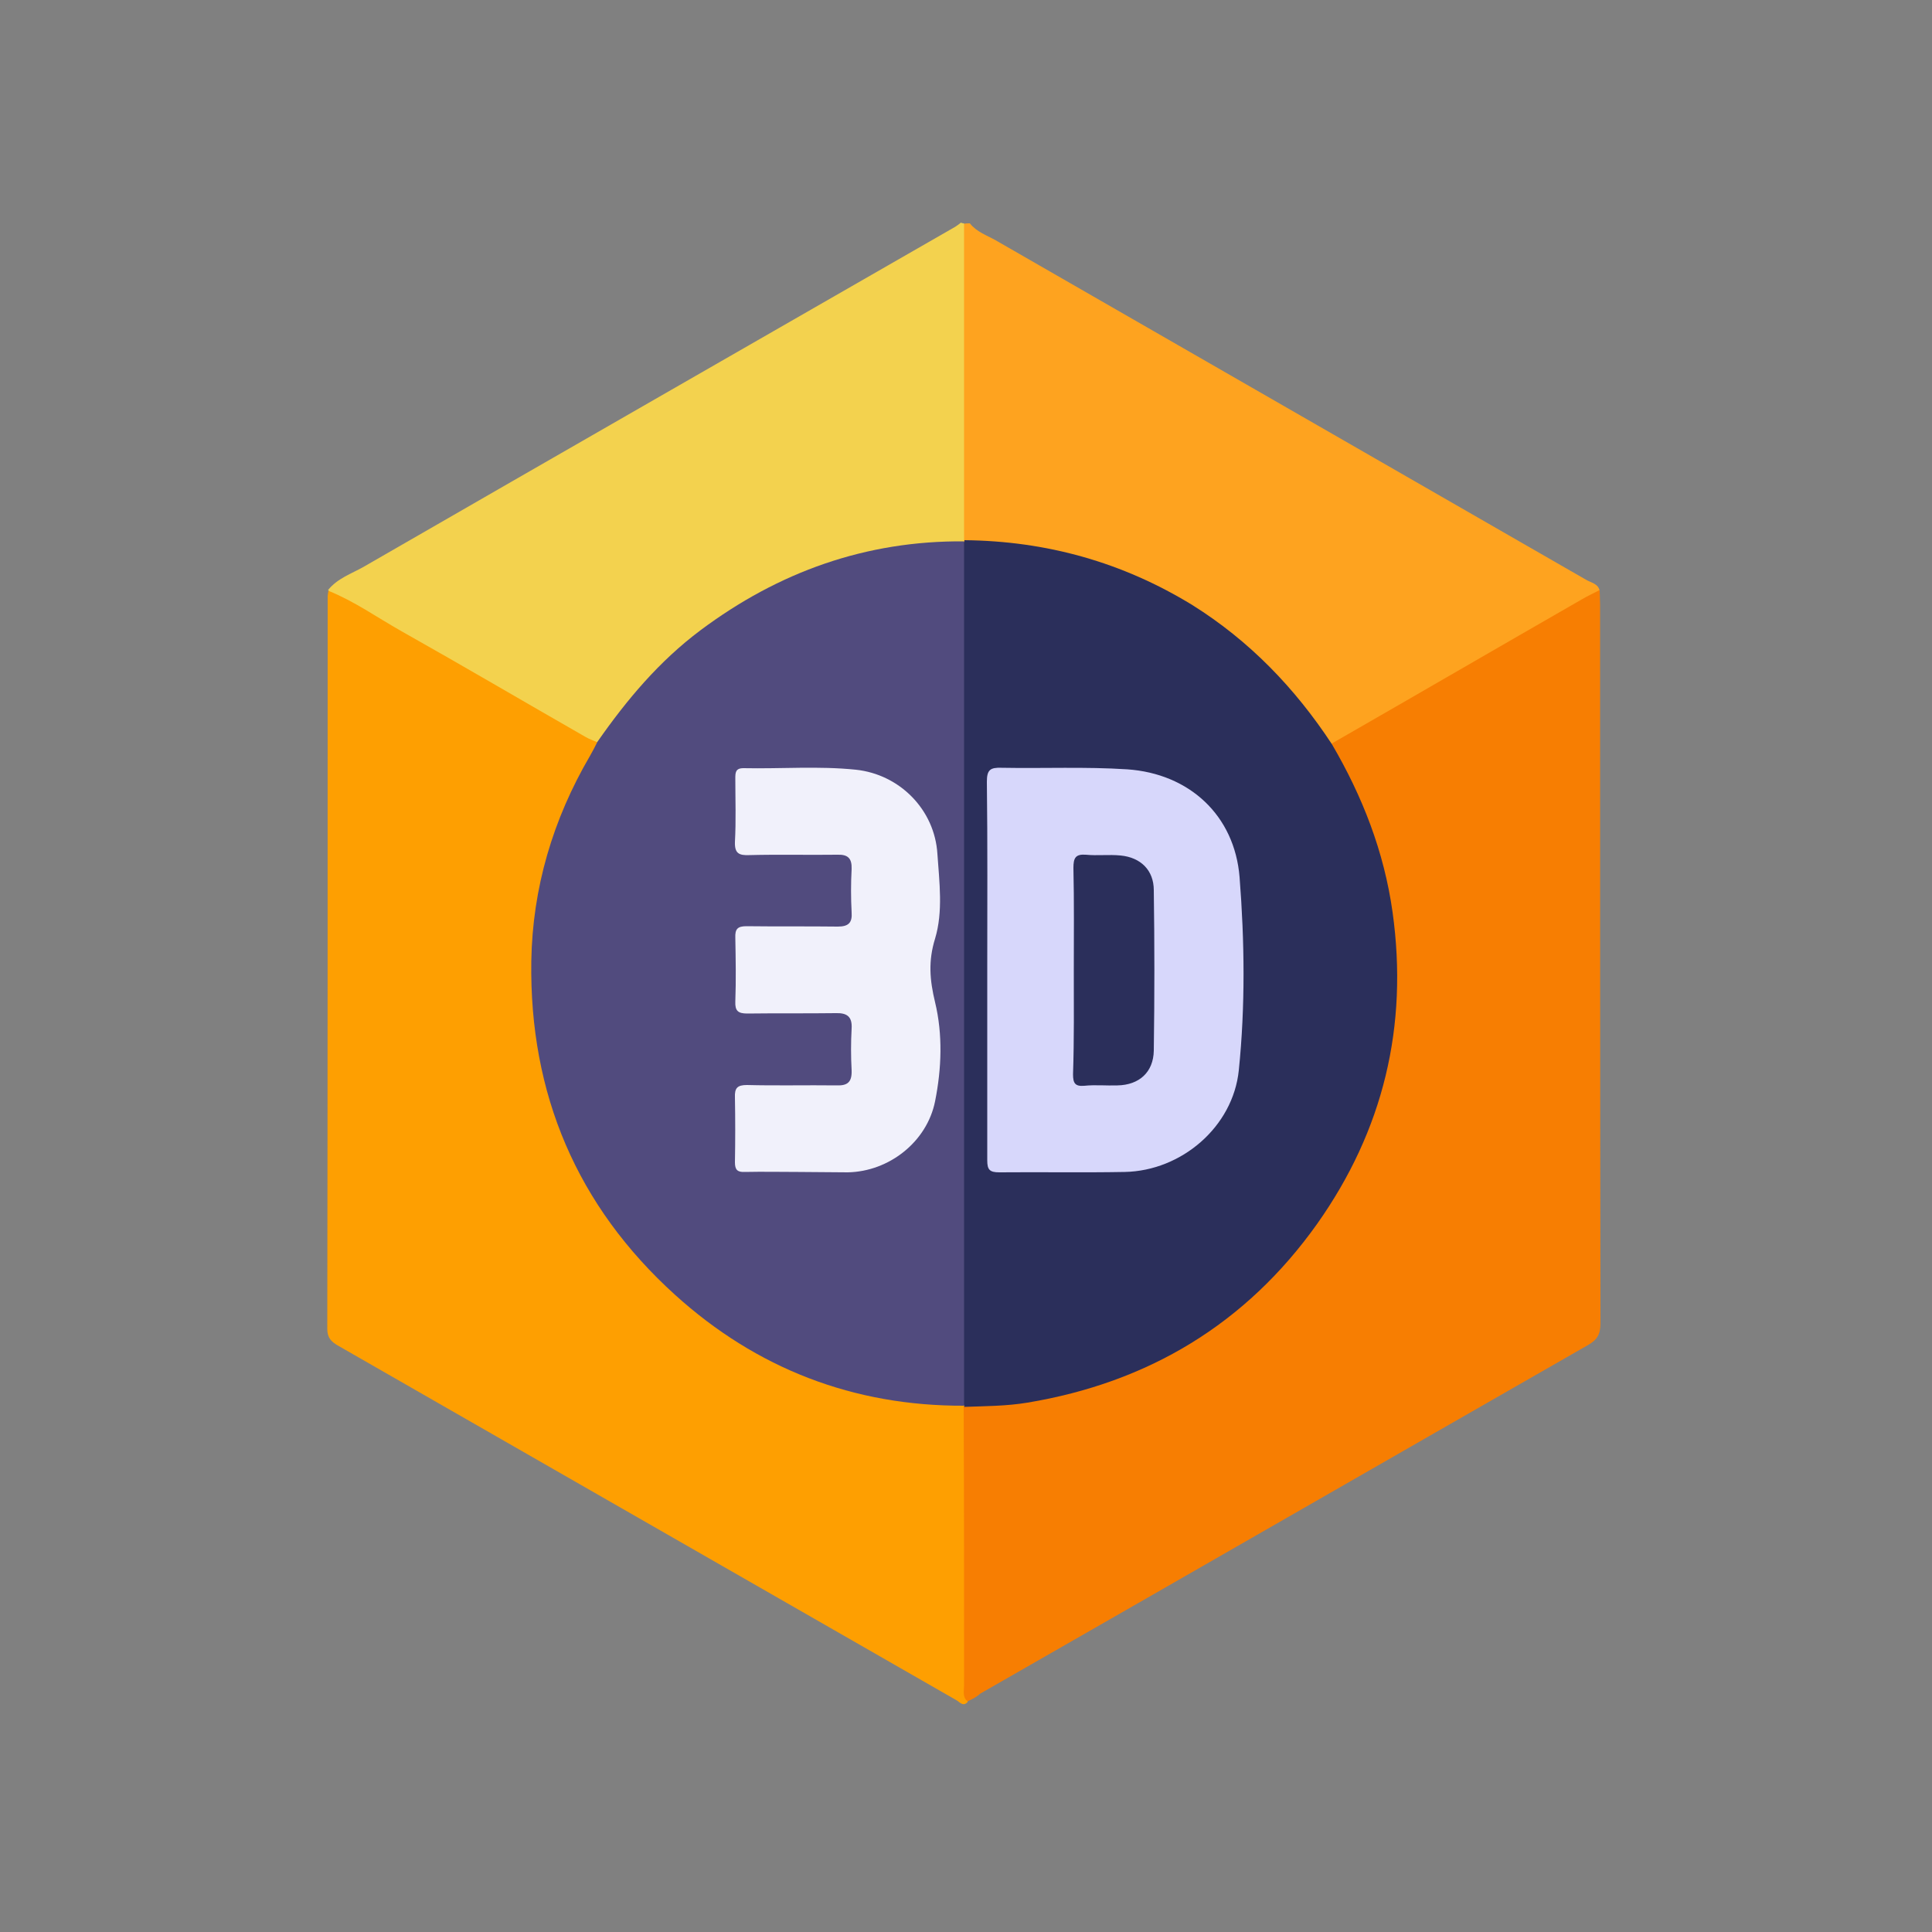
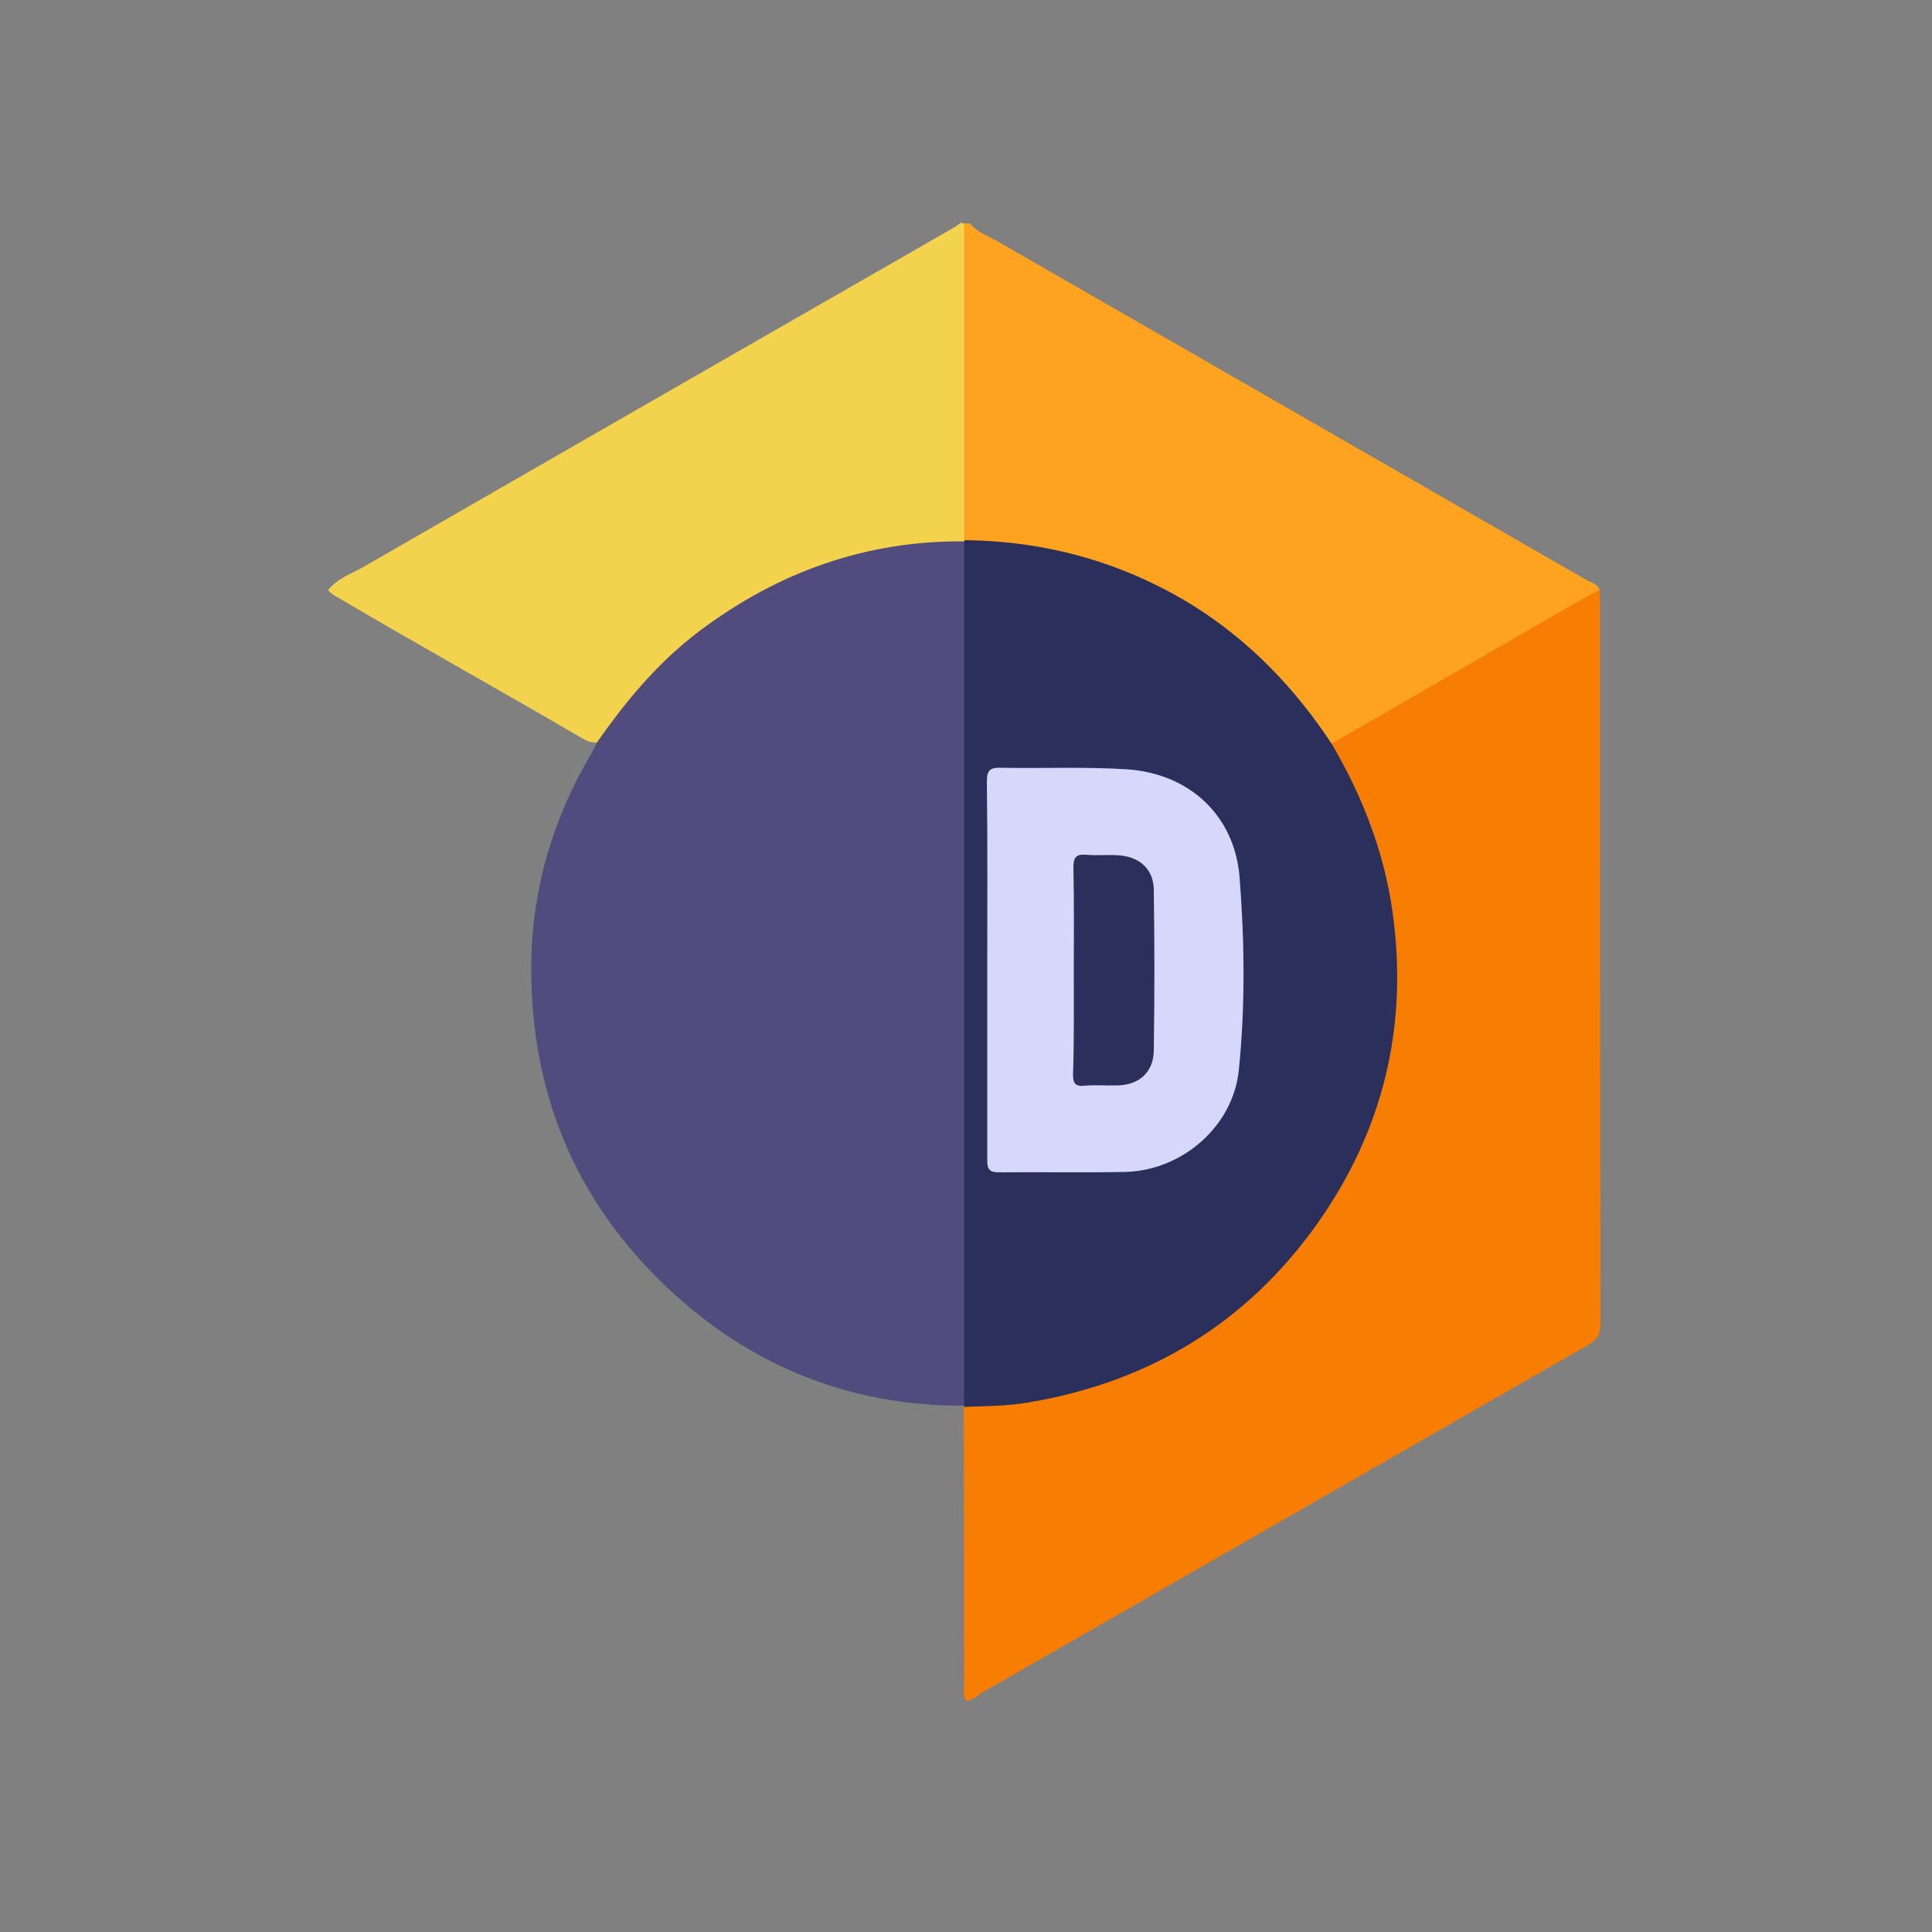
<svg xmlns="http://www.w3.org/2000/svg" version="1.1" id="white" x="0px" y="0px" viewBox="0 0 500 500" style="enable-background:new 0 0 500 500;" xml:space="preserve">
  <rect x="0" y="0" width="500" height="500" fill="#808080" stroke="none" />
  <style type="text/css">
	.st0{display:none;}
	.st1{display:inline;fill:#F9B300;}
	.st2{display:inline;fill:#EFC79F;}
	.st3{display:inline;fill:#3CC7B3;}
	.st4{display:inline;fill:#DB9500;}
	.st5{display:inline;fill:#64C7EF;}
	.st6{display:inline;fill:#1EA995;}
	.st7{display:inline;fill:#46A9D1;}
	.st8{display:inline;fill:#E9A300;}
	.st9{display:inline;fill:#BD7800;}
	.st10{display:inline;fill:#EFEFEF;}
	.st11{display:inline;fill:#60D8CD;}
	.st12{display:inline;fill:#4BB2A3;}
	.st13{display:inline;fill:#FE8051;}
	.st14{display:inline;fill:#FE6126;}
	.st15{display:inline;fill:#70C2B6;}
	.st16{display:inline;fill:#7DDFD6;}
	.st17{display:inline;fill:#88E2DA;}
	.st18{display:inline;fill:#FEE97C;}
	.st19{display:inline;fill:#FED05E;}
	.st20{display:inline;fill:#FEBFA7;}
	.st21{display:inline;fill:#FE9F7D;}
	.st22{display:inline;fill:#116371;}
	.st23{display:inline;fill:#000E0F;}
	.st24{display:inline;fill:#DAFEF9;}
	.st25{display:inline;fill:#A2FCF5;}
	.st26{display:inline;fill:#A43C50;}
	.st27{display:inline;fill:#CC4C60;}
	.st28{display:inline;fill:#F16376;}
	.st29{fill:#FEA31F;}
	.st30{fill:#F3D24E;}
	.st31{fill:#FE9F01;}
	.st32{fill:#F77E02;}
	.st33{fill:#2B2F5B;}
	.st34{fill:#514B7E;}
	.st35{fill:#D7D7FB;}
	.st36{fill:#F1F1FB;}
	.st37{display:inline;fill:#FFFFFF;}
	.st38{display:inline;fill:#0794FD;}
	.st39{display:inline;fill:#1D9DFD;}
	.st40{display:inline;fill:#E5E6E7;}
	.st41{display:inline;fill:#3E4D6C;}
	.st42{display:inline;fill:#FEFEFE;}
</style>
  <g id="Preço_de_fábrica" class="st0">
    <path class="st1" d="M246.8,130.1c18.1,1.8,34,8.8,48.3,19.9c1.2,1,1.5,2.2,1.8,3.6c3.6,16.4,12.6,29.1,26.5,38.2   c1.8,1.2,2.8,2.5,3.5,4.5c17.7,55-18.2,113.7-75.2,123.1c-2.1,0.3-4.2,0.5-6.3,0.8c-11.8-0.8-22.7-4.8-32.8-10.6   c-27-15.6-43.8-38.7-48.6-69.5c-4.9-31,3.9-58.4,25.4-81.4c13.3-14.3,29.6-23.4,48.5-27.8c1.8-0.4,3.6-0.9,5.5-0.8   C244.7,129.8,245.7,130.8,246.8,130.1z" />
-     <path class="st2" d="M128,332.8c46.4,0,92.7,0,139.1,0c4.8,0,5.5,1.2,3.8,5.8c-1.8,5-5.6,7.4-10.6,8.4c-14.8,3-29.7,6-44.5,8.9   c-4.5,0.9-5,1.5-3.1,5.6c2,4.3,5.4,7.1,10.1,7.1c12.5,0.2,25,0.6,37.4-0.1c10.8-0.6,21.4-2.5,32.1-3.9c11-1.4,21.9-2.8,32.9-4.2   c7.4-0.9,14.8-1.9,22.1-2.9c4-0.5,7.1,1.2,7.9,4.5c0.9,3.7-0.9,6.8-4.8,8c-35,10.5-70,21-105,31.4c-9.3,2.8-18.4,1.2-27.6-0.9   c-29.3-6.6-58.7-13.1-88-19.6c-0.6-0.1-1.2-0.3-1.8-0.5c-1.5-1.3-1.3-3.1-1.3-4.8c0-12.7,0-25.5,0-38.2   C126.7,335.9,126.5,334.1,128,332.8z" />
    <path class="st3" d="M359.1,93.5c25.1,2.2,44.1,22.7,44.2,47.6c0.1,25.1-18.8,45.6-44.2,48c-8.1-1-15.2-4.4-21.7-9.3   c-20.7-15.5-25.1-46-9.8-66.7C335.5,102.3,345.8,95.4,359.1,93.5z" />
    <path class="st4" d="M243.9,130.8c-12.6,1.9-24.3,6.2-35,13.1c-21.6,13.9-36.2,33.2-42.2,58.3c-7.3,30.3-1.1,57.9,18.2,82.4   c15.2,19.2,35,30.9,59.3,34.8c0.4,0.1,0.8,0.5,1.2,0.7c0,0,0,0,0,0c-1.2,0.7-2.6,0-3.8,0.5c-54.4,3.7-100.1-39.2-101.9-92.2   c-1.9-57.5,46.4-102.2,100.3-99C241.2,130.4,243.3,128.4,243.9,130.8z" />
    <path class="st5" d="M128,332.8c0,16,0,31.9,0,47.9c0,7-0.1,13.9-0.1,20.9c0,2.1-0.3,3.2-2.8,3.1c-7.1-0.2-14.1-0.1-21.2-0.2   c-1.4-1.4-1.2-3.2-1.2-5c0-24.6,0-49.1,0-73.7c0-1.7-0.2-3.5,1.2-5c7.1,0,14.1,0,21.2-0.2c2.1,0,2.9,0.5,2.8,2.7   C127.8,326.6,128,329.7,128,332.8z" />
    <path class="st6" d="M359.1,93.5c-6.5,2.6-13.3,4.5-19.2,8.6c-20.8,14.6-26.7,42.5-13.4,64.1c6.8,11.1,16.7,18.5,29.6,21.4   c1.1,0.3,2.2,0.5,3,1.4c-23.9,2.2-48-14.9-51.3-41.8c-3.4-27.2,15.6-48.8,38.7-53.1C350.6,93.3,354.8,93.3,359.1,93.5z" />
    <path class="st7" d="M103.9,320.9c0,27.9,0,55.7,0,83.6c-3.1,0-6.2,0-9.3,0.1c-1.9,0.1-2.6-0.4-2.6-2.5c0.1-26.3,0.1-52.6,0-78.9   c0-2.1,0.8-2.5,2.6-2.5C97.7,320.9,100.8,320.9,103.9,320.9z" />
    <path class="st8" d="M243.9,130.8c-0.9-1.4-2.7-0.1-3.7-1.3c2.3-0.3,4.5,0,6.7,0.7C246,131.1,244.9,130.7,243.9,130.8z" />
    <path class="st1" d="M241.7,320.7c1.1-1,2.5-0.5,3.8-0.5C244.3,320.9,243,320.8,241.7,320.7z" />
    <path class="st9" d="M295.5,225.1c0,32.9-26.9,59.8-59.8,59.8c-33.1,0-60-26.9-59.9-60.1c0-32.8,27-59.7,60-59.7   C268.7,165.2,295.5,192.1,295.5,225.1z" />
    <path class="st10" d="M348.8,165.6c-0.4-0.8-0.5-1.6-1.1-2.1c-6.7-6.8-13.5-13.6-20.4-20.3c-1.8-1.7-1.5-2.6,0.1-4.1   c2.8-2.5,5.4-5.1,7.9-7.9c1.6-1.8,2.7-1.5,4.1,0.1c2.3,2.6,5,4.8,7.3,7.5c1.8,2.1,3,2.2,5,0.1c6.2-6.5,12.7-12.6,18.9-19.1   c2.1-2.2,3.3-2,5.2,0.1c2.5,2.8,5.2,5.4,7.9,7.9c1.1,1.1,1.3,1.8,0.1,3c-11,11-22,22-33,33C350.5,164.2,350,164.5,348.8,165.6z" />
    <path class="st1" d="M216.2,211.4c0-5.7,0.1-11.5,0-17.2c-0.1-2.5,0.8-3.5,3.4-3.6c3-0.1,7.1,1.5,8.8-0.9c1.4-2,0.6-5.8,0.5-8.7   c-0.2-2.8,0.6-3.9,3.7-3.9c9.6,0.1,9.8,0,9.6,9.8c0,3.2,1.1,3.9,4.1,3.9c8.7-0.1,8.7,0,8.7,8.6c0,5.5,0,5.5-5.6,5.5   c-5.7,0-11.5,0.1-17.2-0.1c-2.7-0.1-3.6,0.9-3.3,3.5c0.2,2.2,0.1,4.5,0,6.7c-0.2,2.7,1,3.5,3.6,3.4c6.4-0.1,12.7,0,19.1-0.1   c2.4,0,3.6,0.5,3.5,3.3c-0.1,11.5-0.1,22.9,0,34.4c0,2.5-0.8,3.5-3.4,3.6c-3,0.1-7.1-1.5-8.8,0.9c-1.4,2-0.6,5.8-0.5,8.7   c0.2,2.8-0.6,3.9-3.7,3.9c-9.6-0.1-9.8,0-9.6-9.8c0-3.2-1.1-3.9-4.1-3.9c-8.7,0.1-8.7,0-8.7-8.6c0-5.5,0-5.5,5.6-5.5   c5.7,0,11.5-0.1,17.2,0.1c2.7,0.1,3.6-0.9,3.3-3.5c-0.2-2.2-0.1-4.5,0-6.7c0.2-2.7-1-3.5-3.6-3.4c-6.4,0.1-12.7-0.1-19.1,0.1   c-2.9,0.1-3.6-0.9-3.5-3.7C216.4,222.6,216.2,217,216.2,211.4z" />
  </g>
  <g id="Projeto_personalizado" class="st0">
    <path class="st11" d="M321.1,249.7c12.6,12.7,25.3,25.4,37.9,38.1c1.1,1.1,2.3,1.4,3.9,1.2c38.6-3.3,73.9,19.7,86.1,56.4   c1.8,5.5,2.8,11.2,4.2,16.8c0,0.8,0,1.6,0,2.4c-0.7,1.6-0.7,3.2,0,4.8c0,1.6,0,3.2,0,4.8c-0.7,1.6-0.7,3.2,0,4.8c0,0.8,0,1.6,0,2.4   c-2.2,6.3-2.9,13.1-5.4,19.4c-3.4,8.4-3.2,8.5-9.7,2c-15.6-15.6-31.3-31.2-46.8-46.9c-2.3-2.3-3.5-2.1-5.6,0.1   c-5,5.2-10.2,10.1-15.3,15.1c-1.8,0.6-2.7-0.8-3.6-1.8c-26.9-26.8-53.8-53.7-80.6-80.6c-0.7-0.7-1.3-1.3-1.6-2.2   c-0.1-1.8,1.3-2.8,2.4-3.9c10.2-10.2,20.4-20.4,30.6-30.6C318.5,250.9,319.4,249.6,321.1,249.7z" />
    <path class="st12" d="M136.3,45.3c6.1,1.9,12.5,2.5,18.6,4.8c11.4,4.3,21.7,10.3,30.2,19.2c1,1.9-0.5,3-1.6,4   c-11.7,11.7-23.4,23.4-35.1,35.1c-0.9,0.9-1.7,2.1-3.3,1.6c-18.5-18.3-37-36.6-55.8-55.2c7.5-4.1,14.6-6.3,22-7.9   c1.7-0.4,3.7-0.1,5.1-1.6c4.3,0,8.5,0,12.8,0c1.6,0.7,3.2,0.7,4.8,0C134.7,45.3,135.5,45.3,136.3,45.3z" />
    <path class="st13" d="M348.5,78.1c6.9-7,13.9-13.9,20.8-20.9c6-6.1,13.6-9.3,21.6-11.9c4.3,0,8.5,0,12.8,0   c12.6,1.4,20.8,9.8,28.8,18.4c0.5,0.6,1,1.3,1,2.1c-0.3,1.5-1.5,2.4-2.6,3.5c-14.2,14.2-28.3,28.4-42.5,42.5   c-1.1,1.1-2.1,2.4-3.9,2.7c-1.9-0.2-3-1.7-4.2-2.9c-9.8-9.7-19.5-19.5-29.3-29.3C350,81.1,348.3,80.1,348.5,78.1z" />
    <path class="st14" d="M384.3,114c1.6-0.6,2.5-1.9,3.6-3c14-13.9,27.9-27.9,41.9-41.8c1.1-1.1,2.4-2.1,3.6-3.1   c1-0.3,1.8,0.3,2.5,0.9c5.8,5.3,11.1,10.9,14.7,18c1.6,3.1,1.6,6.6,2.6,9.9c0,4.5,0,9,0,13.6c-1.8,1.7-1.6,4.1-2.4,6.1   c-2,5.4-5.1,10.2-9.1,14.3c-6.6,6.8-13.4,13.5-20.2,20.2c-0.4,0.4-1.1,0.7-1.7,1c-1.2-0.1-1.9-0.9-2.6-1.7   c-10.6-10.6-21.3-21.2-31.9-31.9c-0.4-0.4-0.7-0.8-1-1.3C384.2,114.7,384.2,114.4,384.3,114z" />
    <path class="st15" d="M133.9,45.3c-1.6,1.3-3.2,1.2-4.8,0C130.7,45.3,132.3,45.3,133.9,45.3z" />
    <path class="st16" d="M453.2,369.4c-1.2-1.6-1.2-3.2,0-4.8C453.2,366.2,453.2,367.8,453.2,369.4z" />
    <path class="st17" d="M453.2,378.9c-1.3-1.6-1.2-3.2,0-4.8C453.2,375.7,453.2,377.3,453.2,378.9z" />
    <path class="st18" d="M248.8,177.3c6.9-6.8,13.8-13.6,20.7-20.4c13.2-13.1,26.3-26.3,39.5-39.5c1.1-1.1,2-2.5,3.7-2.9   c1.4-0.3,2.2,0.7,3,1.5c10.8,10.7,21.6,21.5,32.3,32.3c0.4,0.4,0.7,0.8,0.9,1.3c0.1,0.4,0.1,0.8,0,1.1c-0.8,1.6-2.2,2.7-3.4,3.9   C268.9,231.3,192.2,308,115.6,384.6c-1.8,1.8-3.5,4.1-6.4,4.4c-1.7-0.2-2.7-1.5-3.9-2.7c-9.7-9.7-19.4-19.3-29-29   c-1.2-1.2-3-2.3-2.3-4.6c1.1-1.2,2.1-2.4,3.2-3.5c32-32.1,64.1-64.1,96.1-96.1c1.1-1.1,2.2-2.3,3.2-3.5c0.2-1.9,1.8-2.9,3-4.1   c11-11,22-22,32.9-33c10.8-10.7,21.5-21.5,32.2-32.2C245.9,179.1,246.9,177.5,248.8,177.3z" />
    <path class="st19" d="M109.1,388.5c2.2-0.8,3.7-2.5,5.3-4.1c76.6-76.6,153.1-153.1,229.7-229.7c1.4-1.4,2.9-2.7,4.4-4   c1.8-0.7,2.6,0.8,3.6,1.8c10,9.9,19.9,19.8,29.8,29.8c1,1,2.4,1.9,2,3.6c-0.5,1.6-1.9,2.6-3,3.7c-18.9,18.9-37.8,37.8-56.6,56.7   c-1.1,1.1-2.2,2.3-3.3,3.5c-12.2,12.2-24.3,24.3-36.5,36.5c0,1.7-1.3,2.5-2.3,3.6c-9.9,10-19.9,19.9-29.8,29.8   c-1,1-1.9,2.3-3.6,2.3c-1.2,1.1-2.4,2.1-3.5,3.3c-32.4,32.4-64.7,64.7-97.1,97.1c-1,1-1.8,2.3-3.3,2.8c-1.2-0.3-2.1-1-3-1.9   c-10.7-10.7-21.5-21.4-32.1-32.2c-0.4-0.4-0.7-0.8-0.9-1.3C108.8,389.2,108.9,388.9,109.1,388.5z" />
    <path class="st12" d="M213.1,213.1c-11.9,12.4-24,24.6-36.5,36.5c-12.6-12.6-25.1-25.2-37.7-37.9c-1.4-1.4-2.8-1.5-4.6-1.4   c-38.3,3.1-73.1-19.8-85.5-56.2c-6.9-20.2-5-46.2,4.8-63.1c1.6,0.2,2.3,1.6,3.2,2.6c16.6,16.5,33.2,33,49.6,49.7   c2.4,2.4,3.6,2.3,5.8-0.1c4.9-5.2,10.2-10.1,15.3-15.1c2.3,0.6,3.9,2.3,5.4,3.9c25.9,25.9,51.8,51.8,77.6,77.6   C211.6,210.6,212.8,211.5,213.1,213.1z" />
    <path class="st11" d="M213.1,213.1c-1.2-1-2.4-2-3.6-3.2c-25.6-25.5-51.1-51.1-76.7-76.6c-1.8-1.8-3.6-3.5-5.4-5.2   c5.9-6,11.7-12.1,17.6-18.1c8.8-8.6,17.6-17.3,26.3-26c3.8-3.7,7.5-7.5,11.3-11.3c1-1,2.3-1.9,2.4-3.5c13.3,12.9,21,28.7,23.9,46.9   c1,6.6,1.1,13.2,0.4,19.8c-0.2,1.6,0.3,2.5,1.3,3.5c12.7,12.6,25.4,25.3,38.1,37.9C237.2,189.5,225.2,201.4,213.1,213.1z" />
    <path class="st12" d="M248.9,321.9c11.9-11.9,23.8-23.8,35.7-35.7c1.2,1,2.4,2,3.6,3.2c26.3,26.3,52.6,52.6,78.9,78.9   c1,1,2.2,1.9,3.3,2.8c-5.9,6.1-11.8,12.2-17.7,18.3c-0.6,1.5-1.8,2.6-2.9,3.7c-11.2,11.2-22.5,22.5-33.7,33.7   c-1.2,1.1-2.1,2.9-4.2,2.5c-12.9-12.8-20.3-28.3-23.1-46.1c-1-6.5-1.1-13-0.5-19.5c0.1-1.6-0.1-2.8-1.2-3.9   C274.3,347.2,261.6,334.5,248.9,321.9z" />
    <path class="st11" d="M311.9,429.3c9.6-9.5,19.2-19,28.8-28.4c4-3.9,7.5-8.1,12-11.5c17.3,17.4,34.7,34.8,52,52.3   c1,1,2.3,1.8,2.8,3.5c-7.6,4.1-15.6,6.7-24,7.9c-26.7,3.7-50.2-3.5-70-21.9C312.9,430.5,312.4,429.9,311.9,429.3z" />
    <path class="st20" d="M109.1,388.5c0,0.3,0,0.5,0,0.8c0.4,1.8-1,2.6-1.9,3.6c-9.7,9.8-19.5,19.6-29.3,29.3   c-1.8,1.8-3.7,3.5-6.1,4.3c-5.7-3.2-9.7-8-13.5-13.1c4.7-19,9.5-38.1,14.2-57.1c0.3-1.3,0.4-2.6,1.5-3.6c0.3,0.6,0.4,1.3,0.8,1.8   C86.2,365.8,97.7,377.2,109.1,388.5z" />
    <path class="st21" d="M71.7,426c13.5-11.2,25.2-24.3,37.5-36.7c12.3,11.5,24,23.6,35.8,35.7c-13.8,3.5-27.6,7.1-41.4,10.6   c-6.1,1.6-12.3,3.1-18.4,4.6c-5.5-3.5-9.5-8.4-13.7-13.1C71.3,426.7,71.4,426.3,71.7,426z" />
    <path class="st22" d="M71.7,426c0.1,0.2,0.1,0.4,0.1,0.7c0.4,1-0.1,1.8-0.8,2.5c-6.7,6.5-12.8,13.6-20.1,19.5   c-2.9,0.8-1-1.3-0.9-1.8c2.7-11.2,5.5-22.3,8.3-33.5C62.7,417.6,67.2,421.8,71.7,426z" />
    <path class="st23" d="M50.9,448.6c1.6-3.4,4.9-5.5,7.4-8.1c4.4-4.7,9-9.2,13.5-13.8c4.5,4.5,8.9,9,13.4,13.5   C73.7,443,62.3,445.8,50.9,448.6z" />
    <path class="st24" d="M348.5,150c-11.9-11.8-23.9-23.6-35.8-35.5c0.3-0.6,0.4-1.3,0.8-1.8c11.6-11.6,23.3-23.2,35-34.7   c11.6,12.3,23.7,24.1,35.8,35.9c0.1,0.2,0.1,0.5,0.1,0.7c-0.9,2.2-3.1,3.2-4.6,4.8c-9.1,9.3-18.4,18.4-27.6,27.6   C351.1,148.3,350.1,149.6,348.5,150z" />
    <path class="st25" d="M348.5,150c11.2-11.3,22.4-22.6,33.6-33.9c0.6-0.6,1.6-1,2.4-1.4c11.8,11.7,23.6,23.5,35.4,35.2   c-0.2,1.1-1,1.9-1.7,2.6c-10.6,10.6-21.2,21.2-31.8,31.8c-0.6,0.6-1.5,1-2.3,1.5c-11.8-11.7-23.6-23.4-35.4-35.2   C348.5,150.5,348.5,150.2,348.5,150z" />
  </g>
  <g id="Sofisticação_e_elegância" class="st0">
    <path class="st26" d="M434.7,230.8c2.5,18-9,31.3-27.1,31.5c-29.6,0.3-59.1-0.8-88.5-3.2c-2.2-0.2-4.4-0.5-7-0.7   c24.6,25.3,41.9,54.4,51.7,87.9c2.2,7.4-1.1,11-8.7,9.9c-10.3-1.6-20.7-2.8-31-4.5c-2.7-0.4-2.6,1.1-2.8,2.6   c-1.4,9.5-2.8,19-4,28.5c-0.4,3.2-1.4,5.8-4.7,6.9c-3.3,1.1-5.5-0.5-7.6-2.7c-29.6-29.4-47.7-64.7-53.6-106.1   c-0.2-1.7-0.5-3.4-0.8-5.2c-0.4-0.5-0.6-1.2-0.6-1.8c-0.1-0.5,0.1,0.2,0-0.3c-0.1,0.1,0,0.2,0,0.4c0,0.7-0.2,1.3-0.6,1.8   c-5.3,43.5-23.4,80.6-54.6,111.4c-2.2,2.1-4.5,3.6-7.7,2.4c-3.1-1.2-4-3.7-4.4-6.7c-1.3-9.4-2.7-18.7-3.9-28.1   c-0.3-2.6-1-3.4-4-2.9c-10.2,1.7-20.4,3-30.7,4.5c-6.8,1-10.3-2.9-8.3-9.5c9.4-32.2,25.7-60.6,48.7-85.1c0.8-0.9,1.6-1.8,2.9-3.1   c-7.9,0.6-15.2,1.1-22.4,1.6c-25.2,1.9-50.5,2.4-75.8,2c-12.6-0.2-23.2-10.6-24.1-23.2c-0.2-2.7-0.6-5.4,0-8.2   c3.5-12.3,11.5-19.6,22.5-20.4c7.7-0.6,15.1,0.6,22.3,3.4c10.1,3.9,19.1,9.7,28,15.5c21.6,14,45,22.7,70.6,25.2   c1.5,0.2,3,0.4,3.8,1.9c3.2,8.9,6.6,11.4,16,11.4c14.3,0,28.7,0,43,0c9.4,0,13-2.5,16.1-11.3c0.7-1.4,2-1.8,3.4-2   c28.4-2.6,53.6-13.3,77.1-29c10.2-6.9,21-13,33.5-14.8c10.4-1.5,20.1-0.2,27.7,8.2C432.2,222.4,433.8,226.4,434.7,230.8z" />
    <path class="st27" d="M211.6,256.3c-6-1-11.9-2-17.9-3c-19.8-3.3-37.7-11.4-54.5-21.9c-9.9-6.2-19.5-12.8-30.6-16.9   c-7.5-2.8-15.4-4.2-23.4-2.7c-9.8,1.8-16,7.9-19.3,17.2c-0.2,0.7-0.3,1.5-1.1,1.9c-0.1-3.7-0.2-7.5-0.2-11.2   c0-26.9,0.8-53.9-0.3-80.8c-0.9-21.7,17-36,40.5-27.2c7.8,2.9,13.9,8.3,19.2,14.5c7.1,8.3,13.9,17,21.2,25.1   c16.7,18.7,37.4,31.2,61,39.1c1.5,0.5,3.1,1.1,4.6,1.6c1.9,1,1.9,2.8,1.9,4.5c0.1,18.5,0.1,37.1,0,55.6   C212.8,253.6,212.9,255.2,211.6,256.3z" />
    <path class="st27" d="M434.7,230.8c-2-3.5-3.1-7.5-5.8-10.7c-7.4-8.5-16.8-9.9-27.1-8.4c-12.6,1.8-23.3,8.3-33.7,14.9   c-12.9,8.2-26.1,16-40.6,21c-11.7,4.1-23.8,6.7-36.2,7.8c-1.1,0.1-2.2,0.2-3.2,0.8c-1.4-1.3-1.2-2.9-1.2-4.5   c0-18.3-0.1-36.6,0-54.9c0-1.8-0.2-3.8,1.9-4.9c15.8-5.2,30.9-11.9,44.5-21.7c13.3-9.6,24-21.7,34.1-34.4   c5.2-6.5,10.4-13.1,17.1-18.3c8.8-6.8,18.7-9.8,29.7-8c11.4,1.8,20.4,11.7,20.6,23.3c0.4,17.1,0.2,34.2,0.2,51.2   C434.9,199.7,434.8,215.2,434.7,230.8z" />
    <path class="st28" d="M288.7,192c-0.7,1.1-0.7,2.3-0.7,3.6c0,20.2,0,40.5,0.1,60.7c-0.7,7.5-5.8,12.5-13.6,12.6   c-16.4,0.2-32.9,0.2-49.3,0c-7.8-0.1-12.8-5-13.6-12.6c0-20.2,0-40.5,0.1-60.7c0-1.3-0.1-2.5-0.7-3.6c0.8-0.5,0.6-1.3,0.7-2   c1.3-6.4,6.1-10.7,12.5-10.7c17.1-0.1,34.1-0.1,51.2,0c6.4,0,11.2,4.3,12.5,10.7C288.1,190.7,287.9,191.5,288.7,192z" />
  </g>
  <g id="Efeito_tridimensional">
    <path class="st29" d="M251,57.8c1.7,2.2,4.4,3.1,6.7,4.4c50.9,29.3,101.8,58.5,152.7,87.8c1.3,0.8,3.2,1,3.6,2.9   c-0.5,1.3-1.6,1.8-2.7,2.4c-20.9,12.1-41.9,24-62.8,36.1c-1.3,0.7-2.5,1.7-4.2,1.3c-4.2-3.9-6.9-9-10.7-13.3   c-15.1-17.3-33.6-29-55.8-34.9c-8-2.1-16-3.6-24.3-3.4c-1.8,0-3.9,0.2-4.8-2c-0.5-1.6-0.4-3.2-0.4-4.8c0-23.4,0-46.8,0-70.3   c0-2.1-0.1-4.3,1.2-6.1C250,57.8,250.5,57.8,251,57.8z" />
    <path class="st30" d="M249.5,57.8c0,27.3,0,54.6,0,81.9c0,0.4-0.2,0.7-0.6,0.9c-5.9,0.7-11.9,0.7-17.8,1.7   c-20.1,3.5-37.9,11.9-53.6,24.9c-7.6,6.3-13.8,13.7-19.5,21.5c-0.9,1.3-1.6,2.8-3.3,3.4c-1.7,0.3-3.1-0.5-4.5-1.3   c-20.7-12.1-41.6-23.7-62.3-35.9c-1.1-0.6-2.2-1.2-3-2.2c2.4-3,6-4.2,9.2-6c51-29.4,102.1-58.7,153.1-88c0.5-0.3,1-0.7,1.5-1.1   C249,57.8,249.3,57.8,249.5,57.8z" />
-     <path class="st31" d="M85,152.9c6.7,2.7,12.6,6.9,18.8,10.4c16,9,31.8,18.3,47.7,27.4c1,0.6,2,0.9,3.1,1.4c0.8,1.8-0.5,3.1-1.3,4.4   c-10.1,17.6-15.4,36.6-14.9,56.8c0.6,27.8,10,52.3,28.9,73.1c19.8,21.8,44.5,33.5,73.6,36.5c2.9,0.3,6-0.6,8.8,1   c0.3,0.4,0.5,0.8,0.6,1.2c0.5,2,0.4,4,0.4,6c0,21.9,0,43.8,0,65.7c0,1.3,0,2.5-0.3,3.7c-1.2,1.3-2.1-0.1-2.9-0.5   c-53.4-30.6-106.7-61.2-160.1-91.8c-1.7-1-2.7-2-2.7-4.3c0.1-63.2,0.1-126.4,0.1-189.6C84.9,153.6,84.9,153.3,85,152.9z" />
    <path class="st32" d="M250.4,440.3c-1.4-1.1-0.9-2.8-0.9-4.2c0-24,0-48-0.1-72.1c1-1.5,2.7-1.1,4.1-1.2   c26.3-0.9,49.3-10.2,69.1-27.5c19.2-16.7,31.1-37.7,36-62.7c4.9-25.2,1.2-49.3-10.6-72.1c-1.3-2.6-3.5-4.9-3.3-8.1   c21.6-12.4,43.1-24.9,64.7-37.3c1.5-0.9,3.1-1.6,4.6-2.4c0,1.2,0.1,2.5,0.1,3.7c0,62,0,124.1,0.1,186.1c0,2.9-0.9,4.3-3.4,5.7   c-52.4,30-104.7,60.1-157.1,90.1C252.6,439.3,251.5,439.8,250.4,440.3z" />
    <path class="st33" d="M344.7,192.6c7.9,13.5,13.5,27.8,15.7,43.5c4.1,29.5-2.4,56.4-19.5,80.6c-18.4,25.9-43.7,41.1-75,46.3   c-5.4,0.9-10.9,0.9-16.4,1.1c0,0,0.1-0.3,0.1-0.3c-1.7-2-1.2-4.5-1.2-6.8c0-39.2,0-78.5,0-117.7c0-30.9,0-61.8,0-92.7   c0-2.2-0.4-4.5,1.2-6.5c0,0,0-0.3,0-0.3c21.2,0.2,40.9,5.7,59,16.8C323.3,165.8,335.1,178,344.7,192.6z" />
    <path class="st34" d="M249.5,140.1c0,74.6,0,149.1,0,223.7c-28.6,0.1-53.7-9.6-74.8-28.7c-25.4-23-37.7-52-37.2-86.3   c0.3-19,5.6-36.8,15.2-53.2c0.7-1.2,1.3-2.4,1.9-3.6c7.6-10.9,16-20.9,26.7-28.9C201.5,148,224.1,139.9,249.5,140.1z" />
    <path class="st35" d="M255.5,250.9c0-16.2,0.1-32.4-0.1-48.6c0-3.1,0.9-3.7,3.8-3.6c10.8,0.2,21.7-0.3,32.5,0.4   c16.1,1.1,27.8,11.9,29.1,27.9c1.3,16.6,1.5,33.4-0.2,50c-1.5,14.6-14.8,26-29.5,26.3c-10.8,0.2-21.7,0-32.5,0.1   c-2.5,0-3.1-0.7-3.1-3.1C255.5,283.8,255.5,267.4,255.5,250.9z" />
-     <path class="st36" d="M206.6,303.3c-4.6,0-9.2-0.1-13.8,0c-2,0.1-2.6-0.6-2.6-2.5c0.1-5.6,0.1-11.2,0-16.8   c-0.1-2.4,0.6-3.2,3.1-3.2c7.7,0.2,15.5,0,23.2,0.1c2.9,0.1,4-0.9,3.9-3.9c-0.2-3.6-0.2-7.2,0-10.8c0.2-3.2-1.3-4.1-4.2-4   c-7.6,0.1-15.2,0-22.8,0.1c-2.4,0-3.2-0.7-3.1-3.1c0.2-5.5,0.1-11,0-16.5c-0.1-2.3,0.6-3,2.9-3c7.9,0.1,15.7,0,23.6,0.1   c2.8,0,3.8-1,3.6-3.7c-0.2-3.7-0.2-7.5,0-11.2c0.1-2.8-1-3.8-3.7-3.7c-7.6,0.1-15.2-0.1-22.8,0.1c-2.6,0.1-3.8-0.4-3.7-3.4   c0.3-5.5,0.1-11,0.1-16.4c0-1.5,0-2.7,2.1-2.7c9.7,0.2,19.5-0.6,29.1,0.4c11.3,1.2,20.4,10.3,21.1,21.8c0.5,7.3,1.5,14.9-0.6,21.9   c-1.8,5.8-1.4,10.7,0,16.5c2,8.3,1.7,17.1,0,25.6c-2.1,10.5-11.9,18.2-22.6,18.4C215.1,303.4,210.9,303.3,206.6,303.3   C206.6,303.3,206.6,303.3,206.6,303.3z" />
    <path class="st33" d="M277.9,251.1c0-8.8,0.1-17.7-0.1-26.5c0-2.5,0.5-3.6,3.2-3.4c3,0.3,6-0.1,9,0.2c5.2,0.5,8.6,3.8,8.6,9   c0.2,13.8,0.2,27.6,0,41.5c-0.1,5.6-3.8,8.9-9.4,9c-2.9,0.1-5.7-0.2-8.6,0.1c-2.4,0.2-2.9-0.7-2.9-3C278,269,277.9,260,277.9,251.1   z" />
  </g>
  <g id="Versatilidade_de_uso_1_" class="st0">
    <path class="st37" d="M326.8,433.6H128.9c-20.5,0-37.2-16.6-37.2-37.2v-280c0-23.9,19.4-43.3,43.3-43.3h191.8   c20.5,0,37.2,16.6,37.2,37.2v286.2C364,417,347.3,433.6,326.8,433.6z" />
    <path class="st38" d="M296.3,378.8c-1.1-17.9,2.7-34.6,13.9-48.8c18-22.8,41.7-32.2,70.1-26.1c29.1,6.2,47.7,24.9,54.2,53.9   c8.9,39.7-16.7,76.8-56.7,83.9c-0.8,0.1-1.8-0.3-2.2,0.8c-1.7,0-3.5,0-5.2,0c-2.7-0.6-5.5-0.6-8.2,0c-1.5,0-3,0-4.5,0   c-2-1.5-4.4-1.3-6.6-1.8c-13.7-3.2-25.3-10.2-35.3-19.9c-5.8-3.5-8.6-9.5-11.8-14.9c-3.8-6.4-5.9-13.6-7.6-20.9   C295.8,382.9,297.2,380.9,296.3,378.8z" />
    <path class="st39" d="M362,442.6c2.7-1.2,5.5-1.2,8.2,0C367.5,442.6,364.8,442.6,362,442.6z" />
    <path class="st40" d="M296.3,378.8c1.1,6.3,2.3,12.6,4.6,18.6c3.4,8.7,8.6,16.4,14.7,23.4c-12.4,0-24.9,0-37.3,0   c-1.9-2-1.2-4.5-1.3-6.8c-0.1-5.3-0.3-5.5-5.5-5.5c-33.3,0-66.5,0-99.8,0c-23.2,0-46.4,0-69.5,0c-1.7,0-3.5,0.1-5.2-0.2   c-3.1-0.5-4.9-2.3-5.3-5.4c-0.2-1.6-0.2-3.2-0.2-4.9c0-96.5,0-192.9,0-289.4c0-9.4,1.4-10.8,10.8-10.9c6.2,0,12.5-0.1,18.7,0   c3,0,4.3-1.2,4.2-4.2c-0.1-5.4-0.1-10.7,0-16.1c0-1.6-0.1-3.3,1.1-4.6c1.2,0.6,0.9,1.6,0.9,2.6c0,7.1-0.1,14.2,0,21.3   c0,2.2-0.7,3.3-3,3c-0.1,0-0.2,0-0.4,0c-3,0.2-6.7-1.3-8.7,0.6c-2.1,2-0.7,5.9-0.7,8.9c-0.1,14.7,0,29.4,0,44c0,10,1.2,20,2.3,30   c0.1,1,0.5,1.6,1.5,1.7c0.3,2-1.3,2.7-2.5,3.7c-3.3,2.7-3.4,3-0.6,6.4c1.6,2,3.7,3.6,5.3,5.6c0.5,0.6,1.3,1.3,0.6,2.3   c-1.2,2.4,0.3,4.5,0.9,6.6c5.3,20.5,13.2,39.9,23.8,58.3c0.4,0.6,1,1.1,1.4,1.6c-0.9,3.2-2.5,1.3-3.4,0.3c-3.4-4-7.2-7.5-10.6-11.6   c-2.9-3.4-3.1-3.5-6.3-0.3c-3.9,4-8.4,7.4-12.3,11.4c-1.9,1.9-1.7,3.1,0,4.9c7.3,7.6,14.3,15.6,21.5,23.3   c5.5,5.9,13.2,6.1,19.2,0.6c2.1-2,3.6-4.8,6.8-5.6c5.2,7.3,10.8,14.3,17.4,20.5c-0.8,3.9-4.1,6.1-6.5,8.7   c-7.8,8.7-15.8,17.2-23.6,25.9c-2.5,2.8-3.5,2.9-6.1,0.3c-3.7-3.9-7.3-7.9-10.9-11.8c-1.6-1.7-2.8-1.9-4.3-0.4   c-4.5,4.3-9.2,8.3-13.7,12.7c-1.5,1.5-1.3,2.6,0,4.1c7.1,8,14.5,15.7,21.6,23.7c5.6,6.3,14,6.3,19.8,0.2   c11.7-12.4,23.2-25,34.7-37.6c2.6-2.8,4.7-6.2,8.6-7.7c5.6,6.3,12.7,10.5,19.4,15.4c0.4-0.6,0.7-0.7,0.7-0.9   c0.3-7.1,0.3-7.1,7.5-7.1c11.5,0,22.9,0,34.4,0c1.2,0,2.8-0.7,3.7,1c-1.6,1.2-3.6,0.9-5.4,0.9c-11.1,0-22.1,0-33.2,0   c-4.8,0-5,0.2-5,5.1c0,4.8,0.1,9.7,0,14.5c-0.1,3,1.1,4.2,4.1,4.2c7.5-0.1,14.9-0.1,22.4,0c1.8,0,3.8-0.3,5.3,1.2   c5.1,3.5,11,5.2,16.7,7.3c7.7,2.8,15.6,5,23.4,7.4C294.1,380.6,296.2,381.9,296.3,378.8z" />
    <path class="st41" d="M127.2,73c0.1,8,0.1,15.9,0.3,23.9c0.1,2.3-1.1,2.3-2.8,2.3c-8.2,0-16.5,0-24.7,0c-5.2,0-6.4,1.3-6.4,6.4   c0,98.5,0,196.9,0,295.4c0,5.3,1.1,6.4,6.7,6.4c58.2,0,116.4,0,174.6-0.1c3.3,0,4.7,0.6,4.3,4.2c-0.3,3.1,0,6.2,0,9.3   c0,3.5-0.2,7-0.1,10.5c0,1.8-0.6,2.5-2.4,2.3c-0.5-0.1-1,0-1.5,0c-58.6,0-117.2,0-175.8,0c-16.4,0-28.7-9.7-31.7-25   c-0.5-2.4-0.5-5-0.5-7.4c0-98.5,0-197,0-295.6C67.4,85.9,80.3,73,99.9,73C109,73,118.1,73,127.2,73z" />
    <path class="st38" d="M215.1,112c-16.4,0-32.9,0-49.3,0c-10.3,0-16.2-5.9-16.2-16.2c0-7,0-14,0-20.9c0.1-9.1,6.2-15.4,15.2-15.4   c33.6,0,67.3,0,100.9,0c8.4,0,14.7,5.4,15.2,13.8c0.5,8.2,0.5,16.5,0,24.7c-0.5,8.7-6.5,14-15.3,14   C248.7,112.1,231.9,112,215.1,112z" />
-     <path class="st41" d="M364.2,190.9c0,29.2,0,58.3,0.1,87.5c0,3-0.6,4.1-3.8,4c-6.2-0.3-12.5-0.3-18.7,0c-3.3,0.1-3.8-1-3.8-4   c0.1-28,0.1-56.1,0.1-84.1c0-29.3,0-58.6,0-87.9c0-5.8-1.3-7.1-7-7.1c-7.2,0-14.5-0.2-21.7,0.1c-2.9,0.1-3.5-0.9-3.4-3.6   c0.2-6.7,0.1-13.5,0.1-20.2c0-1.2-0.3-2.6,1.7-2.5c10,0.2,20-0.9,29.9,0.5c16,2.2,26.6,14.7,26.6,31   C364.3,133.3,364.2,162.1,364.2,190.9z" />
    <path class="st41" d="M162.1,292.7c-2,2.1-3.9,4.1-6,6.2c-5.9,5.9-14.5,6-20.3-0.1c-7.8-8.3-15.5-16.9-23.3-25.3   c-1.2-1.3-1.5-2.2,0.1-3.5c5.3-4.7,10.5-9.5,15.7-14.4c1.6-1.5,2.5-1.2,3.8,0.3c3.9,4.5,8,8.9,12.1,13.2c0.7,0.7,1.4,3,2.9,0.7   c11.4-12.3,22.8-24.6,34.1-37.1c1.8-1.9,2.7-2.5,4.8-0.4c4.7,4.7,9.6,9.1,14.6,13.4c1.9,1.7,2,2.7,0.2,4.6   c-12.6,13.5-25,27.1-37.4,40.6C163,291.4,162.6,292.1,162.1,292.7z" />
    <path class="st41" d="M121,203.2c-2.8-3.1-5.5-6.3-8.4-9.4c-1.4-1.4-1.4-2.3,0.1-3.6c1.9-1.6,3.6-3.4,5.4-5.1c3.3-3,6.8-5.9,10-9   c1.6-1.6,2.5-1.7,4.1,0.1c3.8,4.4,8,8.6,11.8,13c1.7,1.9,2.5,1.8,4.2,0c11-12.2,22.2-24.2,33.3-36.4c1.7-1.9,2.7-2.1,4.6-0.2   c4.9,4.8,10,9.4,15.1,13.9c1.4,1.2,1.6,2,0.2,3.5c-15.1,16.4-30.1,32.9-45.3,49.2c-5.6,6-14.5,5.7-20.3-0.3   C130.8,213.8,126,208.4,121,203.2z" />
-     <path class="st41" d="M199,331.2c-13.8,15-27.7,30-41.5,45c-7.2,7.8-15.7,7.7-22.8-0.1c-7.2-7.9-14.4-15.8-21.7-23.6   c-1.6-1.7-1.6-2.6,0.2-4.1c5-4.3,9.8-8.8,14.6-13.4c2-1.9,3.2-2.2,5.1,0.2c3.7,4.5,7.9,8.7,11.8,13c1.1,1.2,1.8,1.6,3.1,0.1   c10.6-11.7,21.2-23.4,31.9-35.1c4.4-4,4.4-4.1,8.8,0c3.9,3.6,7.7,7.3,11.8,10.7c2.5,2.1,2.9,3.6,0.2,5.6   C199.8,329.9,199.4,330.6,199,331.2z" />
    <path class="st41" d="M266.8,207.5c-14.4,0-28.9-0.1-43.3,0.1c-3.2,0-3.9-1-3.8-4c0.2-6.6,0.1-13.2,0-19.8c0-1.9,0.5-2.6,2.5-2.6   c29.9,0.1,59.8,0.1,89.6,0c2,0,2.5,0.7,2.5,2.6c-0.1,7-0.1,13.9,0,20.9c0.1,2.5-1,2.8-3.1,2.8C296.4,207.4,281.6,207.5,266.8,207.5   z" />
    <path class="st41" d="M266.8,286.3c-14.4,0-28.9-0.1-43.3,0.1c-3.2,0-3.9-0.9-3.8-4c0.2-6.5,0.2-13,0-19.4c0-2.2,0.6-3,2.9-3   c29.6,0.1,59.3,0.1,88.9,0c2.4,0,2.9,0.9,2.8,3c-0.1,6.6-0.2,13.2,0,19.8c0.1,2.8-0.6,3.6-3.5,3.5   C296.2,286.2,281.5,286.3,266.8,286.3z" />
    <path class="st41" d="M252.8,365.5c-9.8,0-19.7-0.2-29.5-0.1c-3,0-3.8-0.9-3.7-3.8c0.2-6.6,0.1-13.2,0.1-19.8c0-1.4-0.2-2.7,2-2.7   c14.3,0.2,28.6-0.4,42.9,0.3c0,7.5-0.2,15,0,22.4c0.1,2.9-0.9,3.7-3.6,3.5C258.3,365.2,255.5,365.5,252.8,365.5z" />
    <path class="st42" d="M358.3,403.1c-3.2,0.1-6.1-1.3-8.5-3.6c-7.5-7.5-14.9-15.1-22.4-22.6c-1.4-1.4-1.3-2.2,0.1-3.6   c5.1-4.9,10.2-9.9,15.1-15c1.6-1.7,2.5-1.2,3.8,0.2c3.2,3.4,6.8,6.6,9.9,10.2c2.1,2.4,3.2,1.9,5.2-0.1c7.8-8.2,15.8-16.2,23.7-24.4   c1.8-1.9,2.9-2.3,5-0.2c4.6,4.9,9.5,9.5,14.4,14.1c1.5,1.4,1.6,2.2,0.1,3.8c-12,12.2-23.8,24.5-35.8,36.7   C366,401.4,362.6,403.1,358.3,403.1z" />
  </g>
  <g id="Guias" class="st0">
</g>
</svg>